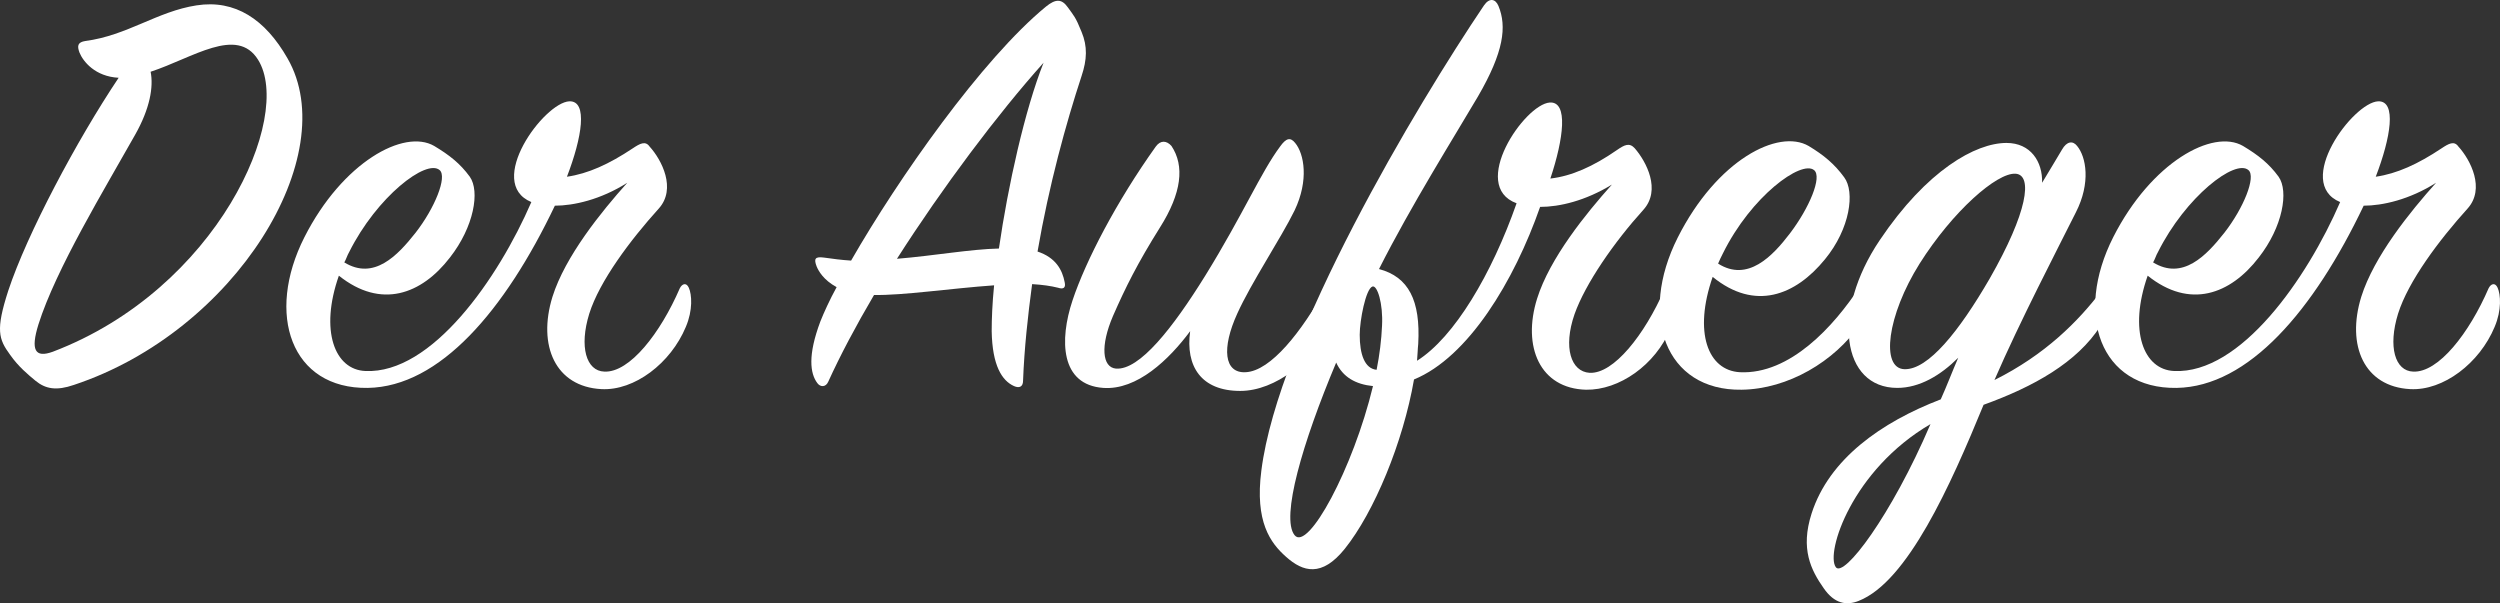
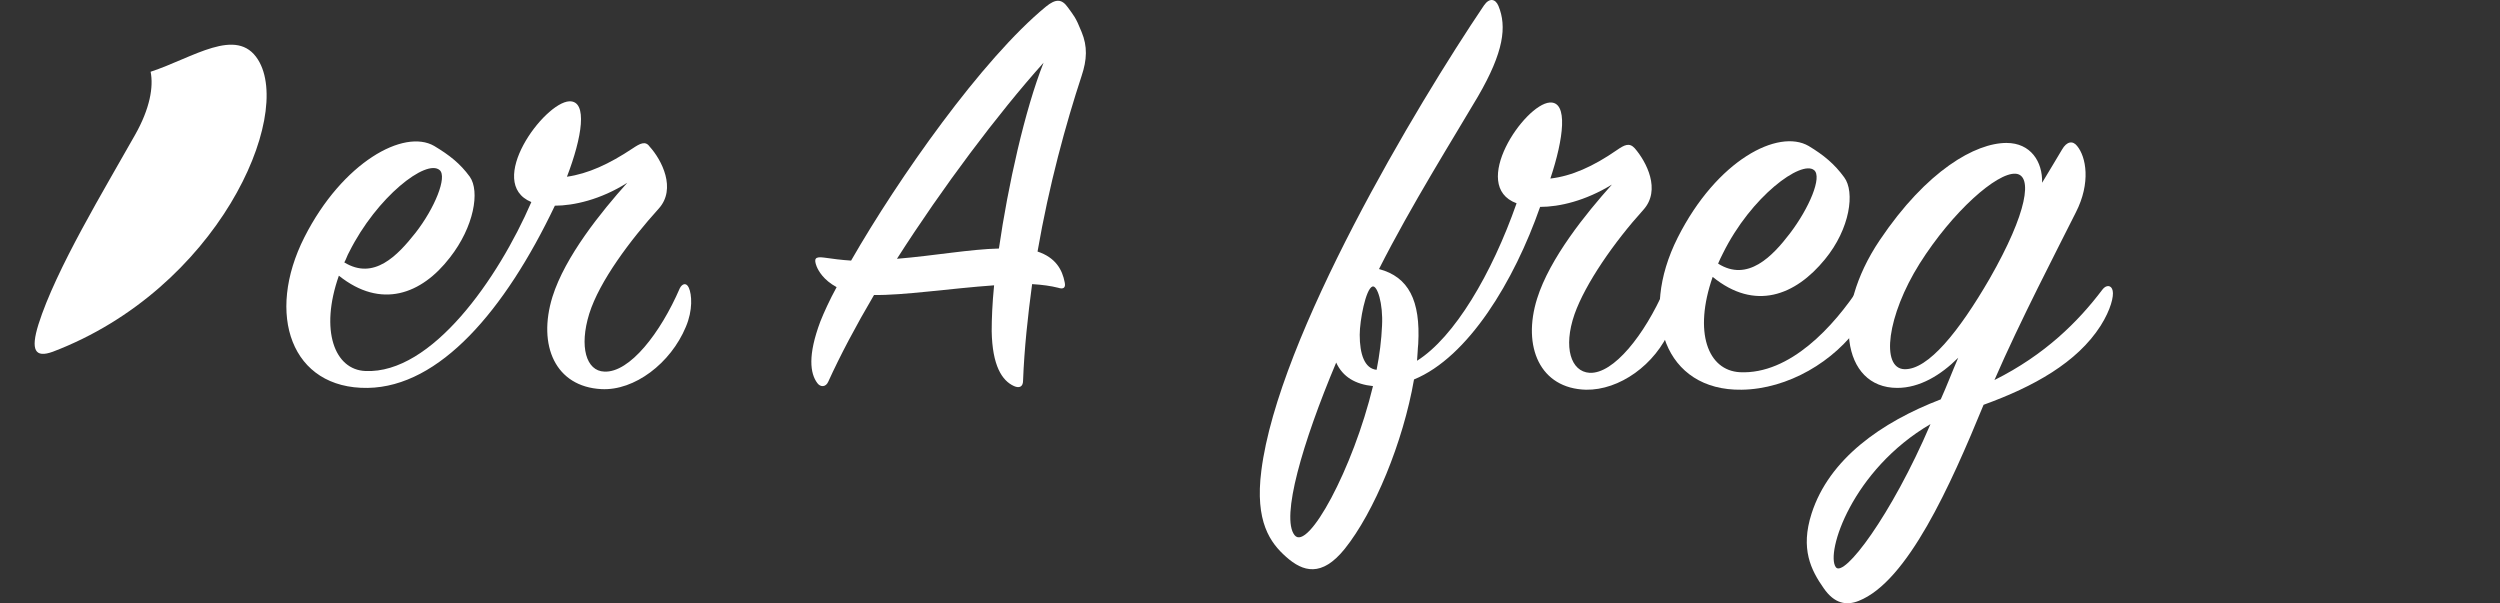
<svg xmlns="http://www.w3.org/2000/svg" id="Calque_1" data-name="Calque 1" viewBox="0 0 1491.66 359.94">
  <rect x="0" y="0" width="1491.66" height="359.94" fill="#333333" stroke="none" />
-   <path d="m47.39,31.29c-1.44-3.96-1.08-6.12,3.6-6.84,24.84-3.24,42.84-17.64,66.24-21.24,23.04-3.6,41.04,8.28,54.36,31.68,33.12,57.6-30.96,162.72-127.44,194.76-10.44,3.6-16.92,2.52-23.04-2.52-4.32-3.6-10.08-8.28-15.12-15.48-6.84-9.36-8.64-14.76-1.08-38.16,11.16-33.84,41.04-90,65.88-127.08-14.04-.72-21.24-9.72-23.4-15.12h0Zm33.12,49.32c-18,32.04-47.16,79.92-57.6,113.04-4.68,15.12-2.16,20.16,8.64,16.2,98.28-37.44,143.64-140.4,122.4-174.24-12.6-20.16-38.88-1.08-64.08,7.2,1.8,9-.36,21.96-9.36,37.8h0Z" style="fill: #fff; stroke-width: 0px;" />
+   <path d="m47.39,31.29h0Zm33.12,49.32c-18,32.04-47.16,79.92-57.6,113.04-4.68,15.12-2.16,20.16,8.64,16.2,98.28-37.44,143.64-140.4,122.4-174.24-12.6-20.16-38.88-1.08-64.08,7.2,1.8,9-.36,21.96-9.36,37.8h0Z" style="fill: #fff; stroke-width: 0px;" />
  <path d="m358.79,232.17c-27.36-1.44-38.16-25.92-29.16-55.08,7.56-24.12,29.16-50.76,44.64-68.04-15.84,10.08-32.04,13.68-43.2,13.68-29.88,62.64-68.76,108-111.6,108.72-45.72.72-61.2-43.92-37.8-90,22.68-44.64,59.4-64.8,77.4-54.36,9,5.4,15.48,10.44,21.24,18.36,6.12,8.64,2.52,29.88-11.88,48.24-16.92,21.96-41.04,30.96-66.24,10.8-11.52,32.76-2.52,56.16,15.84,56.88,39.6,1.8,79.2-55.08,99-100.8-27.72-11.52,7.56-59.4,22.68-60.12,11.16-.36,7.56,21.6-1.44,45,12.6-1.8,25.2-7.56,39.24-16.92,4.32-2.88,7.56-4.68,10.08-1.08,7.2,7.92,16.2,25.2,5.4,37.08-16.92,18.72-35.28,43.2-41.4,62.64-6.12,19.8-1.8,34.2,9,34.56,15.12.72,33.48-23.04,45-49.68,1.44-2.88,3.96-3.6,5.4-.36,1.8,3.96,2.52,13.32-1.8,23.4-9,21.6-30.6,38.16-50.4,37.08h0Zm-110.88-93.24c11.52-14.76,19.08-33.48,14.4-37.44-7.92-6.84-37.44,15.84-54,48.96-1.08,1.8-1.8,4.32-2.88,6.12,17.64,10.8,31.68-3.96,42.48-17.64h0Z" style="fill: #fff; stroke-width: 0px;" />
  <path d="m521.5,176.01c-10.8,18.36-20.16,36-27.36,51.84-1.44,3.24-4.68,3.24-6.48.72-4.32-5.76-5.76-16.56,1.8-36.72,2.16-5.4,5.4-12.6,9.72-20.52-7.92-4.32-10.8-9.72-11.88-12.24-1.8-4.68-1.08-6.12,4.32-5.4,5.04.72,10.44,1.44,16.2,1.8,28.08-48.96,78.12-120.24,116.28-151.56,5.76-4.68,9.36-4.68,12.96.36,3.6,5.04,4.68,5.76,8.28,14.76,3.6,8.64,3.24,16.56,0,26.28-9.36,28.44-19.44,65.16-26.28,104.76,10.8,3.6,14.76,10.8,16.2,18.36.72,3.24-.72,4.32-3.96,3.24-4.32-1.08-9.36-1.8-15.48-2.16-2.52,18.72-4.68,38.52-5.4,57.6,0,3.6-2.16,4.68-5.4,3.24-7.2-3.24-12.96-12.24-13.32-32.76,0-7.2.36-16.56,1.44-27.36-25.56,1.8-54.72,6.12-71.64,5.76h0Zm74.52-27.72c5.4-37.44,15.48-82.8,26.64-110.88-27.36,30.6-60.12,74.16-87.48,117,21.96-1.8,43.92-5.76,60.84-6.12h0Z" style="fill: #fff; stroke-width: 0px;" />
-   <path d="m658.29,231.45c-25.56-1.8-26.28-28.44-18.36-52.2,7.92-23.76,26.28-59.04,49.68-91.8,2.88-3.96,6.48-3.6,9.36-.36,7.92,11.88,6.12,28.08-6.84,48.6-13.32,21.24-20.52,35.64-28.08,52.92-7.56,17.64-6.48,30.6,1.8,31.32,14.04,1.08,33.84-24.12,53.28-55.44,22.68-36.72,33.12-61.56,44.64-77.04,3.6-5.04,6.12-5.76,9-2.16,5.4,6.48,8.28,22.32-.36,40.32-7.92,16.2-25.92,43.2-34.2,61.56-9.36,20.52-7.92,35.64,5.04,34.92,15.12-.72,33.48-24.48,47.52-49.68,1.8-3.24,5.04-3.6,6.48-.36,1.44,2.88,1.8,12.6-3.24,22.68-10.44,20.16-32.76,38.52-54,38.52-23.4,0-32.76-14.76-29.88-35.64-12.6,16.92-31.68,35.28-51.84,33.84h0Z" style="fill: #fff; stroke-width: 0px;" />
  <path d="m846.21,205.17c-.36,3.24-.36,6.48-.72,10.08,22.32-14.04,44.64-51.84,59.4-93.96-28.44-10.44,4.68-59.04,19.8-60.12,11.16-.72,8.28,21.6.36,45.36,12.6-1.44,25.56-7.2,39.6-16.92,4.68-3.24,7.56-4.68,10.8-1.08,6.84,7.92,15.84,24.84,5.04,36.72-17.28,19.08-34.56,43.92-41.04,62.28-6.84,19.8-2.16,34.2,9,34.92,14.4.72,32.76-22.68,44.64-49.68,1.44-3.24,3.6-3.6,5.4,0,1.8,3.96,2.52,12.96-1.8,23.4-9,21.6-30.6,36.72-50.4,36.36-27.36-.72-38.16-25.56-29.16-54.36,7.56-24.12,29.16-50.76,44.64-68.04-15.84,9.72-31.32,13.32-42.84,13.32-15.48,44.28-42.84,89.64-75.24,102.96-6.48,37.44-23.76,79.2-41.4,101.16-13.68,16.92-24.84,13.68-34.92,4.68-9.36-8.28-18.72-20.88-14.76-51.48,10.08-79.92,92.52-217.8,132.84-277.56,3.24-4.68,6.84-3.96,8.64.36,5.04,12.24,3.24,27.36-12.24,54-14.4,24.48-39.96,65.16-59.04,102.96,17.64,4.68,24.84,18.72,23.4,44.64h0Zm-48.96,11.16c-20.16,47.88-33.12,92.52-24.84,102.96,7.92,10.08,34.92-39.6,46.8-88.92-10.44-1.08-18-5.4-21.96-14.04h0Zm27.36-21.96c.72-13.32-2.88-24.48-5.76-23.4-3.96,1.44-7.56,20.16-7.56,28.8,0,11.52,2.88,20.16,10.08,20.88,1.8-9,2.88-18,3.24-26.28h0Z" style="fill: #fff; stroke-width: 0px;" />
  <path d="m1038.09,222.09c29.88,1.44,56.16-27.36,71.64-51.12,1.8-2.88,4.68-2.88,6.12.36,1.44,2.88.36,12.96-6.12,22.32-15.12,21.96-42.84,38.52-70.56,38.88-45.72.72-61.56-44.28-38.16-90.72,23.4-46.44,60.12-65.16,78.12-54.72,9,5.4,15.48,10.8,21.24,18.72,6.48,8.64,3.6,30.6-11.52,48.96-17.64,21.6-41.76,30.96-66.96,10.44-11.52,33.12-2.88,55.8,16.2,56.88Zm29.88-82.8c11.52-15.12,19.44-33.84,14.4-37.8-7.56-6.12-37.44,15.48-54.36,49.68-1.08,2.16-2.16,4.32-2.88,6.12,17.64,11.16,32.4-4.32,42.84-18h0Z" style="fill: #fff; stroke-width: 0px;" />
  <path d="m1183.53,241.53c-19.8,48.24-45.36,105.48-74.52,117-7.2,2.88-14.4,1.8-20.88-7.56-7.56-10.8-14.04-23.4-7.2-44.64,10.44-32.4,41.4-54.36,77.04-68.04,3.6-7.92,6.84-16.56,10.44-24.84-10.44,10.44-23.04,18-36.36,18-33.12,0-39.6-45-10.44-88.2,28.08-41.76,57.24-57.96,75.6-57.96,14.4,0,21.6,11.16,21.24,23.76,4.32-7.2,8.28-13.68,11.88-19.8,2.88-5.04,6.48-5.4,9-2.16,5.4,6.48,8.28,21.96-.72,39.6-10.8,21.6-33.48,65.16-48.6,100.08,30.24-15.12,50.04-34.92,64.44-54,2.16-2.88,5.4-2.88,6.12.72.72,3.24-1.08,11.16-7.2,20.88-14.04,21.96-39.96,36.36-69.84,47.16h0Zm-88.2,96.84c4.68,6.84,33.12-30.6,56.52-85.32-46.8,27.36-62.64,76.68-56.52,85.32Zm107.28-234.72c-11.16-.72-37.44,22.32-57.24,53.64-19.44,30.96-23.4,62.64-9,63,14.04.36,32.4-22.32,50.76-54,22.68-39.6,25.92-61.92,15.48-62.64Z" style="fill: #fff; stroke-width: 0px;" />
-   <path d="m1438.04,232.17c-27.36-1.44-38.16-25.92-29.16-55.08,7.56-24.12,29.16-50.76,44.64-68.04-15.84,10.08-32.04,13.68-43.2,13.68-29.88,62.64-68.76,108-111.6,108.72-45.72.72-61.2-43.92-37.8-90,22.68-44.64,59.4-64.8,77.4-54.36,9,5.4,15.48,10.44,21.24,18.36,6.12,8.64,2.52,29.88-11.88,48.24-16.92,21.96-41.04,30.96-66.24,10.8-11.52,32.76-2.52,56.16,15.84,56.88,39.6,1.8,79.2-55.08,99-100.8-27.72-11.52,7.56-59.4,22.68-60.12,11.16-.36,7.56,21.6-1.44,45,12.6-1.8,25.2-7.56,39.24-16.92,4.32-2.88,7.56-4.68,10.08-1.08,7.2,7.92,16.2,25.2,5.4,37.08-16.92,18.72-35.28,43.2-41.4,62.64-6.12,19.8-1.8,34.2,9,34.56,15.12.72,33.48-23.04,45-49.68,1.44-2.88,3.96-3.6,5.4-.36,1.8,3.96,2.52,13.32-1.8,23.4-9,21.6-30.6,38.16-50.4,37.08h0Zm-110.88-93.24c11.52-14.76,19.08-33.48,14.4-37.44-7.92-6.84-37.44,15.84-54,48.96-1.08,1.8-1.8,4.32-2.88,6.12,17.64,10.8,31.68-3.96,42.48-17.64h0Z" style="fill: #fff; stroke-width: 0px;" />
</svg>